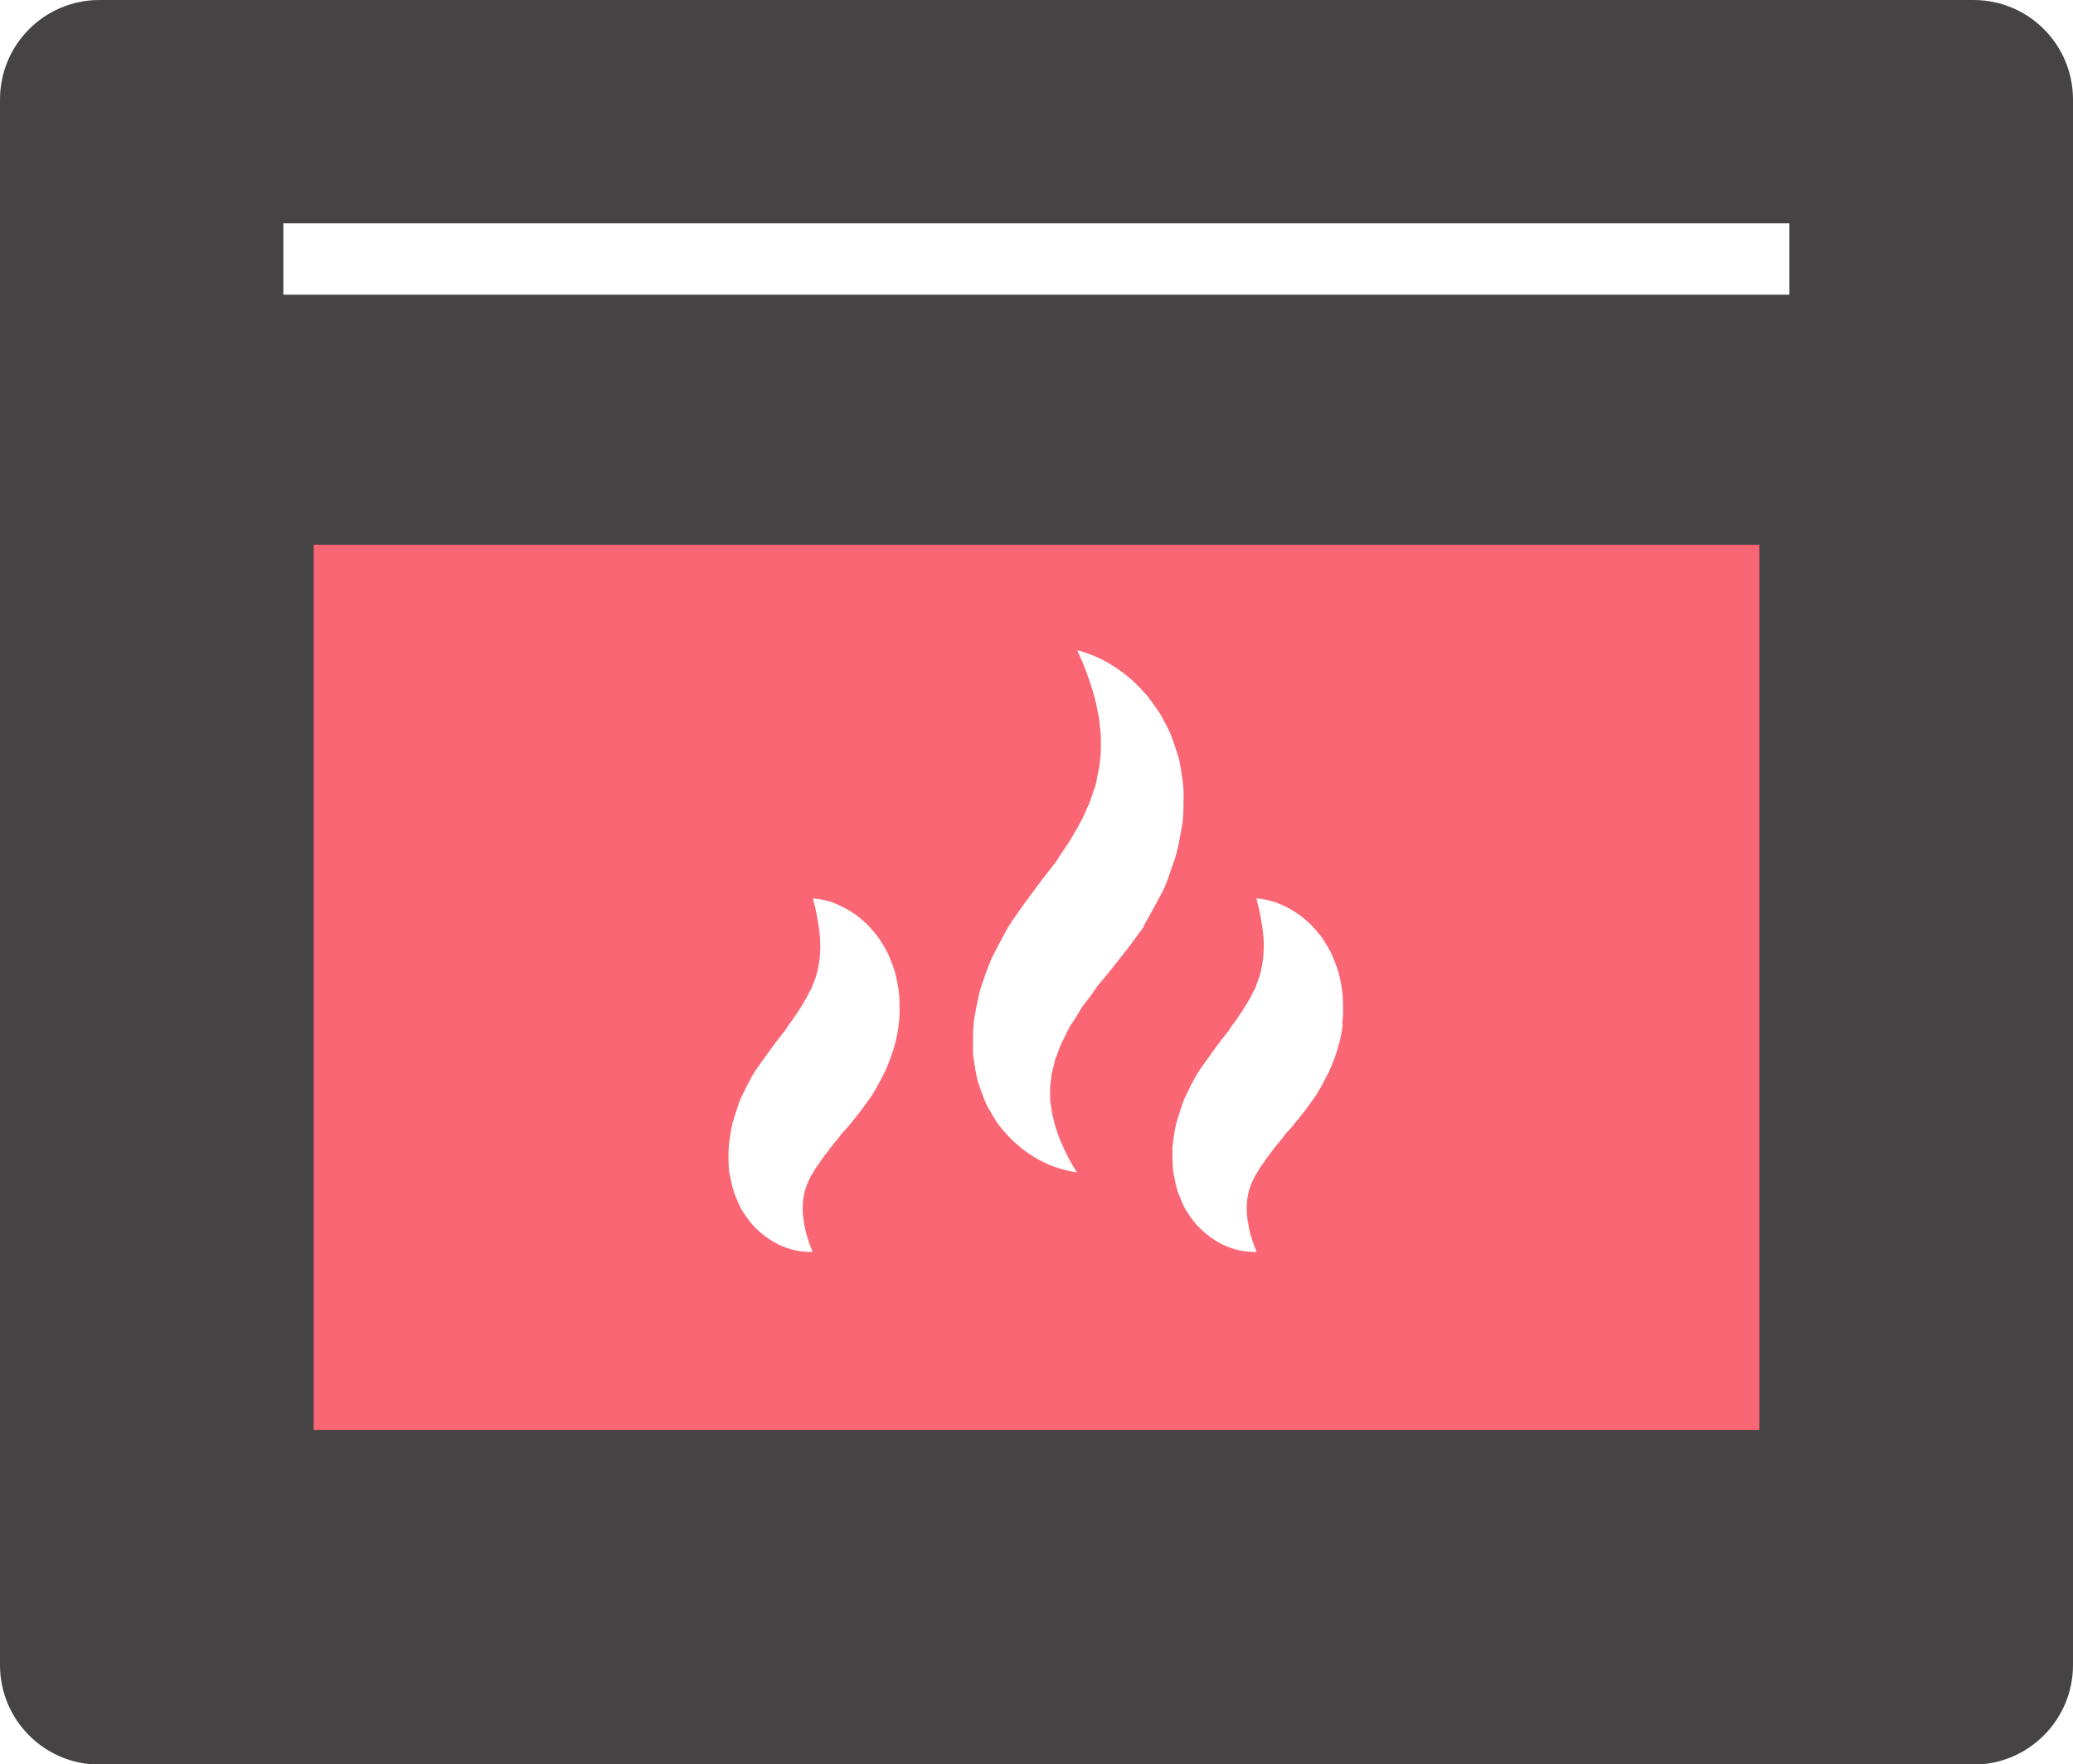
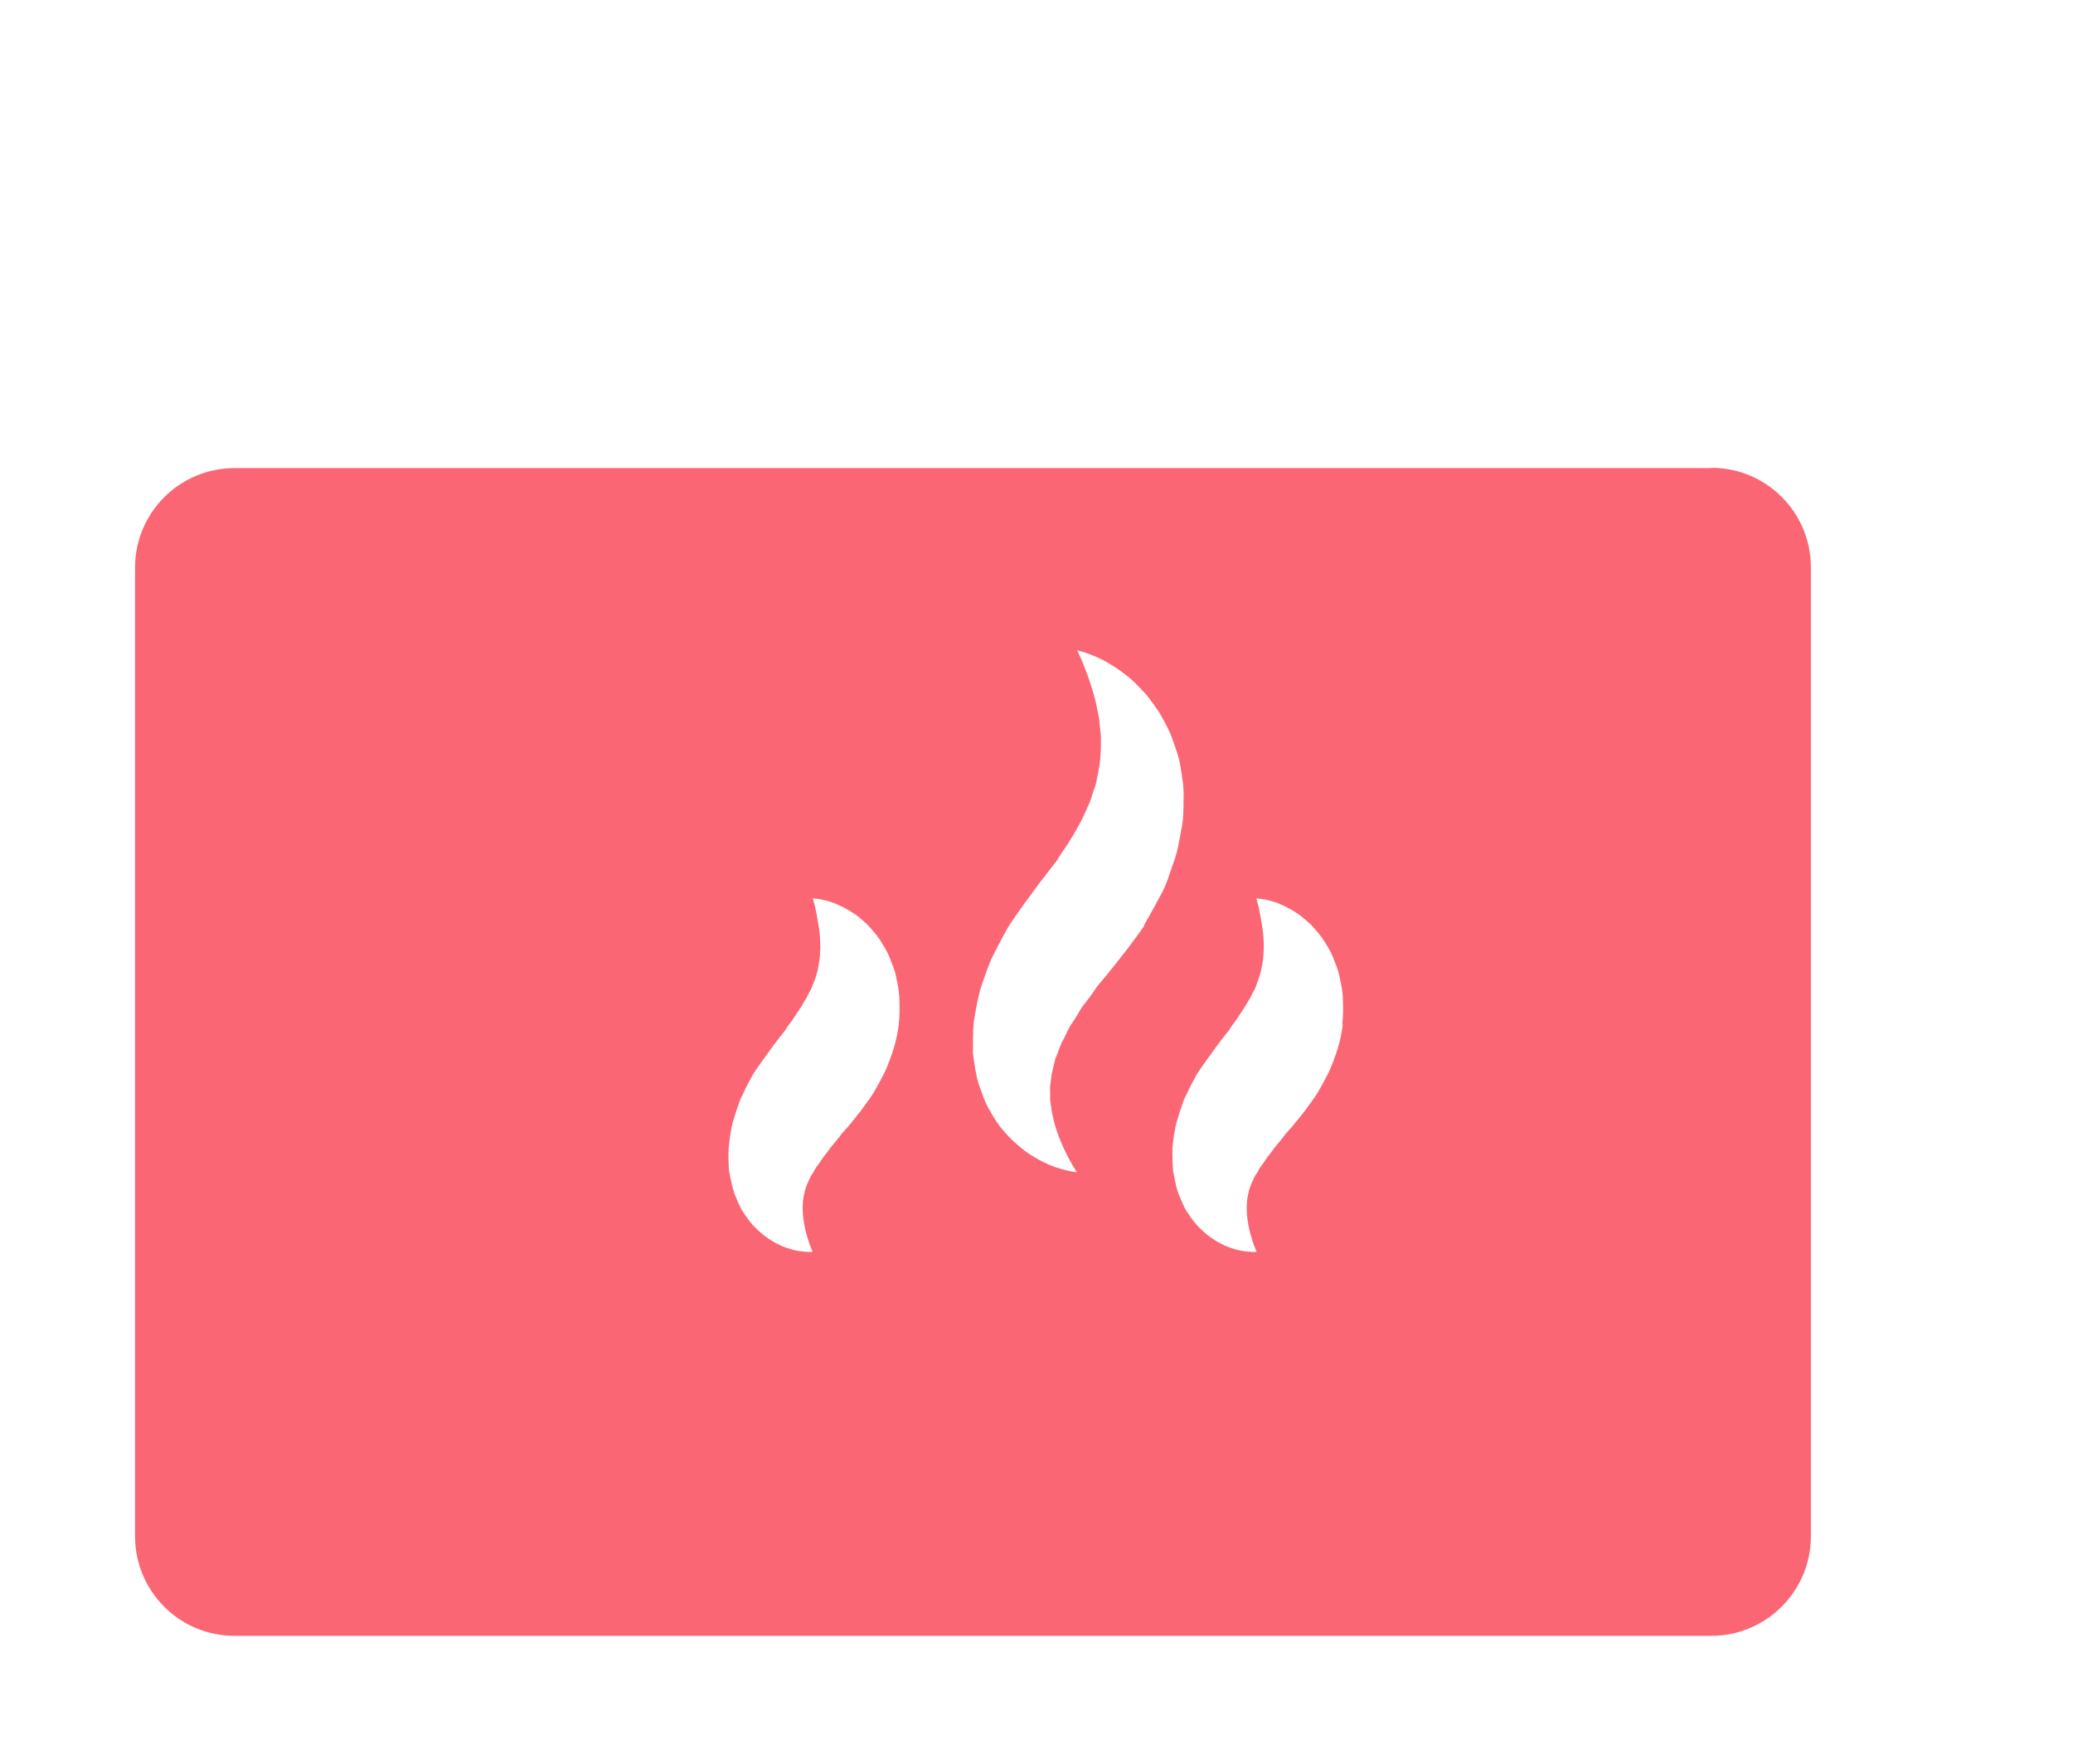
<svg xmlns="http://www.w3.org/2000/svg" id="Layer_2" viewBox="0 0 75.21 64">
  <defs>
    <style>.cls-1{fill:#fb6674;}.cls-1,.cls-2{stroke-width:0px;}.cls-2{fill:#454343;}</style>
  </defs>
  <g id="Layer_1-2">
    <path class="cls-1" d="m62.09,16.98H8.51c-1.99,0-3.61,1.61-3.61,3.61v35.14c0,1.99,1.61,3.61,3.61,3.61h53.58c1.99,0,3.61-1.62,3.61-3.61V20.58c0-1.99-1.61-3.61-3.61-3.61Zm-29.48,20.16c-.07.61-.25,1.16-.5,1.73-.14.28-.29.56-.46.84-.13.2-.27.37-.4.56l-.27.34c-.05.07-.12.14-.17.21-.11.14-.26.27-.35.41-.1.13-.21.26-.32.39-.09.12-.17.24-.27.36-.09.12-.14.22-.24.34-.08.11-.11.21-.2.32-.05.11-.1.22-.15.32-.03.1-.09.23-.1.34-.03.12-.05.24-.05.37-.02.13,0,.25,0,.38.02.25.07.49.12.69.06.2.11.38.16.49.04.11.07.18.07.18,0,0-.07.01-.2,0-.13-.01-.33-.02-.57-.09-.24-.07-.53-.18-.83-.39-.15-.1-.31-.23-.46-.38-.16-.15-.29-.33-.43-.54-.15-.2-.23-.45-.34-.7-.09-.26-.14-.54-.2-.83-.02-.28-.03-.58-.01-.88.03-.28.07-.59.14-.87.08-.27.17-.55.27-.83.12-.25.24-.51.38-.76.13-.26.29-.46.45-.69l.39-.54c.14-.18.28-.37.42-.54.07-.12.15-.23.23-.33.15-.23.35-.5.47-.73.09-.12.12-.24.19-.35.08-.12.1-.24.16-.36.1-.25.15-.5.19-.78.02-.14.02-.27.03-.41,0-.14,0-.28-.01-.4-.02-.26-.06-.51-.1-.72-.04-.21-.07-.39-.11-.51-.03-.12-.05-.19-.05-.19,0,0,.29,0,.75.16.23.09.5.22.79.42.15.1.28.23.44.37.14.15.28.31.42.5.12.19.26.4.36.63.09.24.21.49.26.76.06.27.12.56.12.85.01.29.02.6-.03.89Zm8.91-3.56c-.2.28-.4.55-.6.82l-.37.47-.27.34c-.17.23-.39.44-.54.67-.15.23-.32.44-.49.66-.13.22-.25.43-.4.64-.13.21-.2.42-.32.62-.1.2-.14.4-.24.6-.04.19-.1.39-.14.59-.01.19-.07.4-.05.59,0,.1,0,.2,0,.3,0,.1.03.19.04.28.01.2.07.37.11.56.09.36.23.68.35.95.07.14.13.26.18.36.06.11.11.19.15.27.09.14.14.22.14.22,0,0-.09,0-.27-.04-.17-.04-.43-.1-.74-.23-.31-.14-.68-.33-1.06-.65-.19-.16-.39-.34-.57-.56-.2-.21-.36-.47-.52-.76-.18-.28-.27-.61-.4-.95-.11-.34-.15-.71-.21-1.1,0-.37-.01-.77.03-1.16.06-.38.13-.78.23-1.16.12-.37.25-.74.4-1.11.17-.34.35-.69.54-1.03.09-.18.2-.33.31-.49l.33-.47.59-.8.62-.8c.12-.21.26-.41.4-.61.26-.42.53-.88.7-1.31.12-.22.16-.43.24-.65.1-.22.1-.43.16-.65.09-.43.1-.86.09-1.29-.01-.21-.05-.41-.06-.62-.04-.21-.08-.4-.12-.59-.09-.37-.2-.71-.3-.99-.11-.28-.19-.51-.27-.67-.07-.16-.11-.24-.11-.24,0,0,.09.02.26.07.16.06.41.14.71.3.3.16.64.38,1,.69.18.16.35.35.54.55.17.21.34.45.51.71.14.27.32.56.43.88.06.16.11.33.17.5l.08.26.05.27c.06.36.13.75.11,1.14,0,.39,0,.8-.09,1.18-.07.39-.14.81-.28,1.17-.14.38-.24.77-.45,1.14-.2.37-.4.75-.62,1.12Zm7.2,3.56c-.07.61-.25,1.16-.5,1.73-.14.28-.29.56-.46.84-.13.2-.27.37-.4.56l-.27.34c-.06.07-.12.14-.17.21-.11.14-.26.27-.35.41-.1.13-.21.26-.32.39-.09.12-.17.24-.27.36-.09.12-.14.22-.24.34-.08.11-.11.21-.2.32-.05.11-.1.22-.15.32-.03.1-.09.23-.1.34-.03.12-.05.24-.05.37-.02.13,0,.25,0,.38.02.25.07.49.12.69.06.2.11.38.16.49.04.11.07.18.07.18,0,0-.07.01-.2,0-.13-.01-.33-.02-.57-.09-.24-.07-.53-.18-.83-.39-.15-.1-.31-.23-.46-.38-.16-.15-.29-.33-.43-.54-.15-.2-.23-.45-.34-.7-.1-.26-.14-.54-.2-.83-.02-.28-.03-.58-.02-.88.03-.28.07-.59.14-.87.08-.27.17-.55.27-.83.12-.25.24-.51.38-.76.13-.26.29-.46.45-.69l.39-.54c.14-.18.28-.37.42-.54.07-.12.15-.23.23-.33.15-.23.35-.5.47-.73.09-.12.12-.24.19-.35.08-.12.1-.24.15-.36.1-.25.15-.5.19-.78.02-.14.02-.27.03-.41,0-.14,0-.28-.01-.4-.02-.26-.06-.51-.1-.72-.04-.21-.07-.39-.11-.51-.03-.12-.05-.19-.05-.19,0,0,.29,0,.75.16.23.09.5.22.79.42.14.1.28.23.44.37.14.15.28.31.42.5.12.19.26.4.36.63.09.24.21.49.26.76.06.27.12.56.12.85.01.29.02.6-.03.89Z" />
-     <path class="cls-2" d="m71.6,0H3.61C1.61,0,0,1.62,0,3.61v56.79c0,1.99,1.61,3.61,3.61,3.61h67.99c1.99,0,3.61-1.62,3.61-3.61V3.61c0-1.99-1.61-3.61-3.61-3.61Zm-7.77,51.87H11.38V19.76h52.45v32.11Zm1.09-41.18H10.28v-2.59h54.64v2.59Z" />
  </g>
</svg>